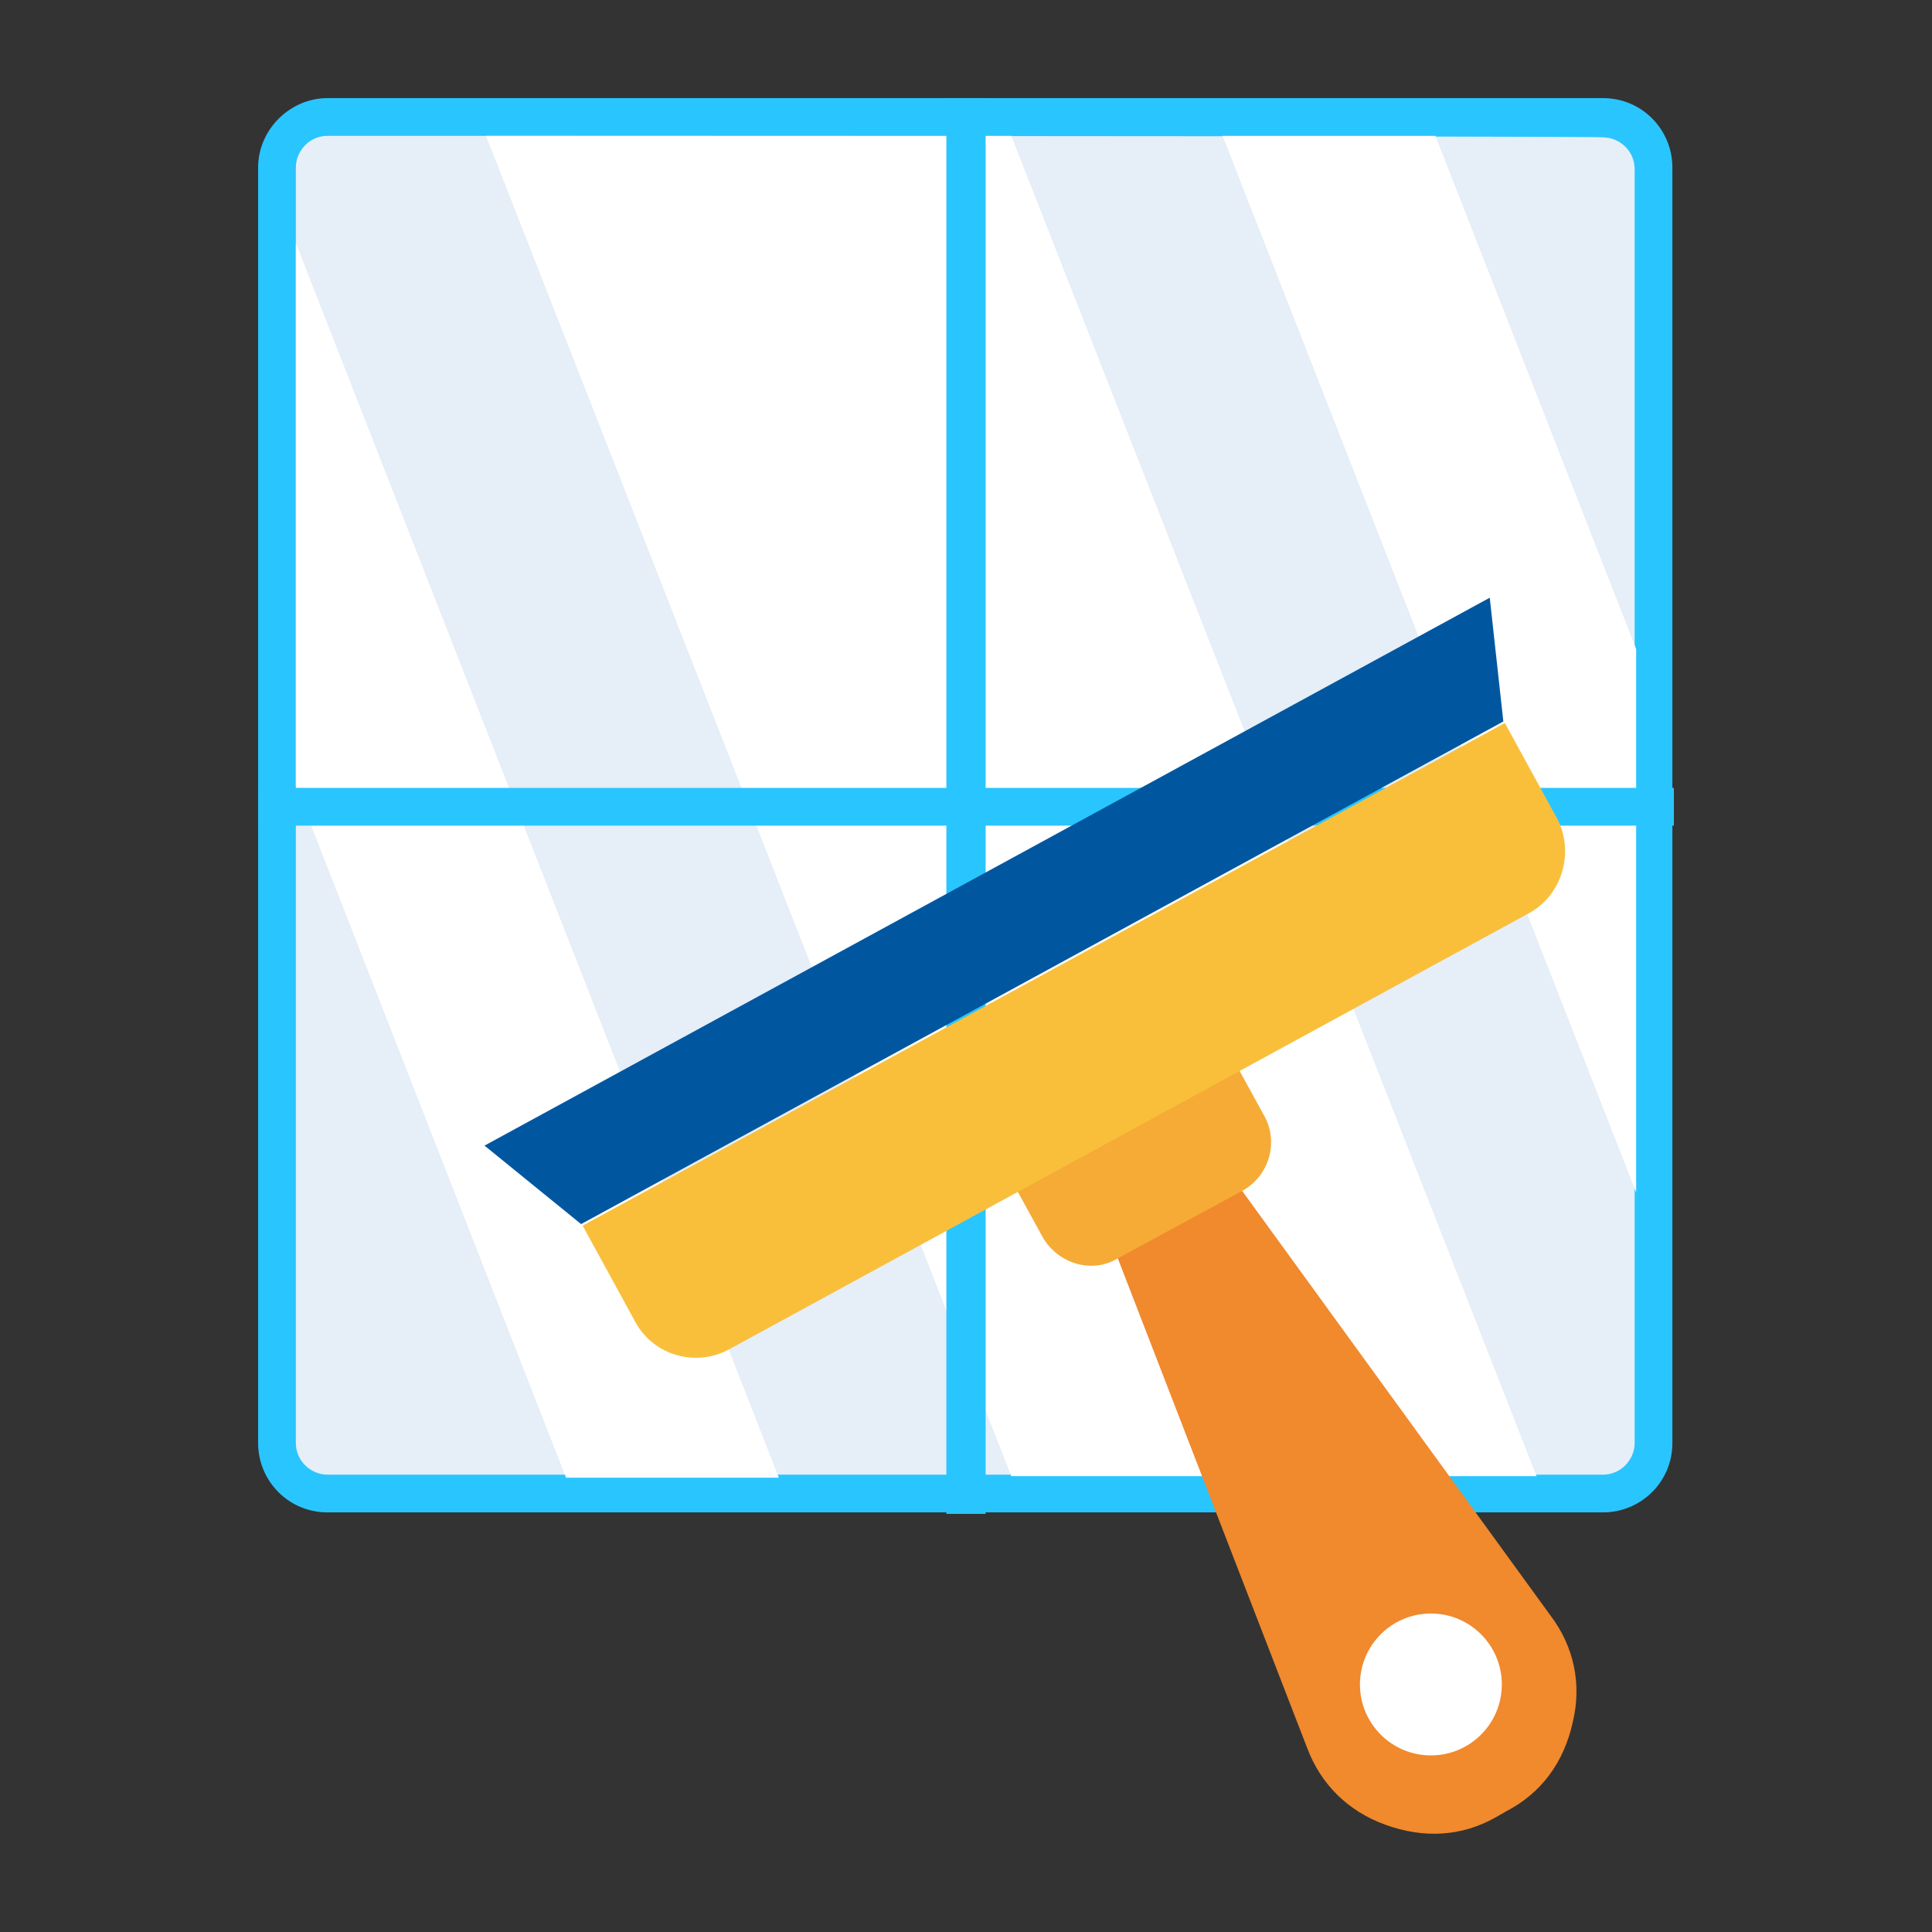
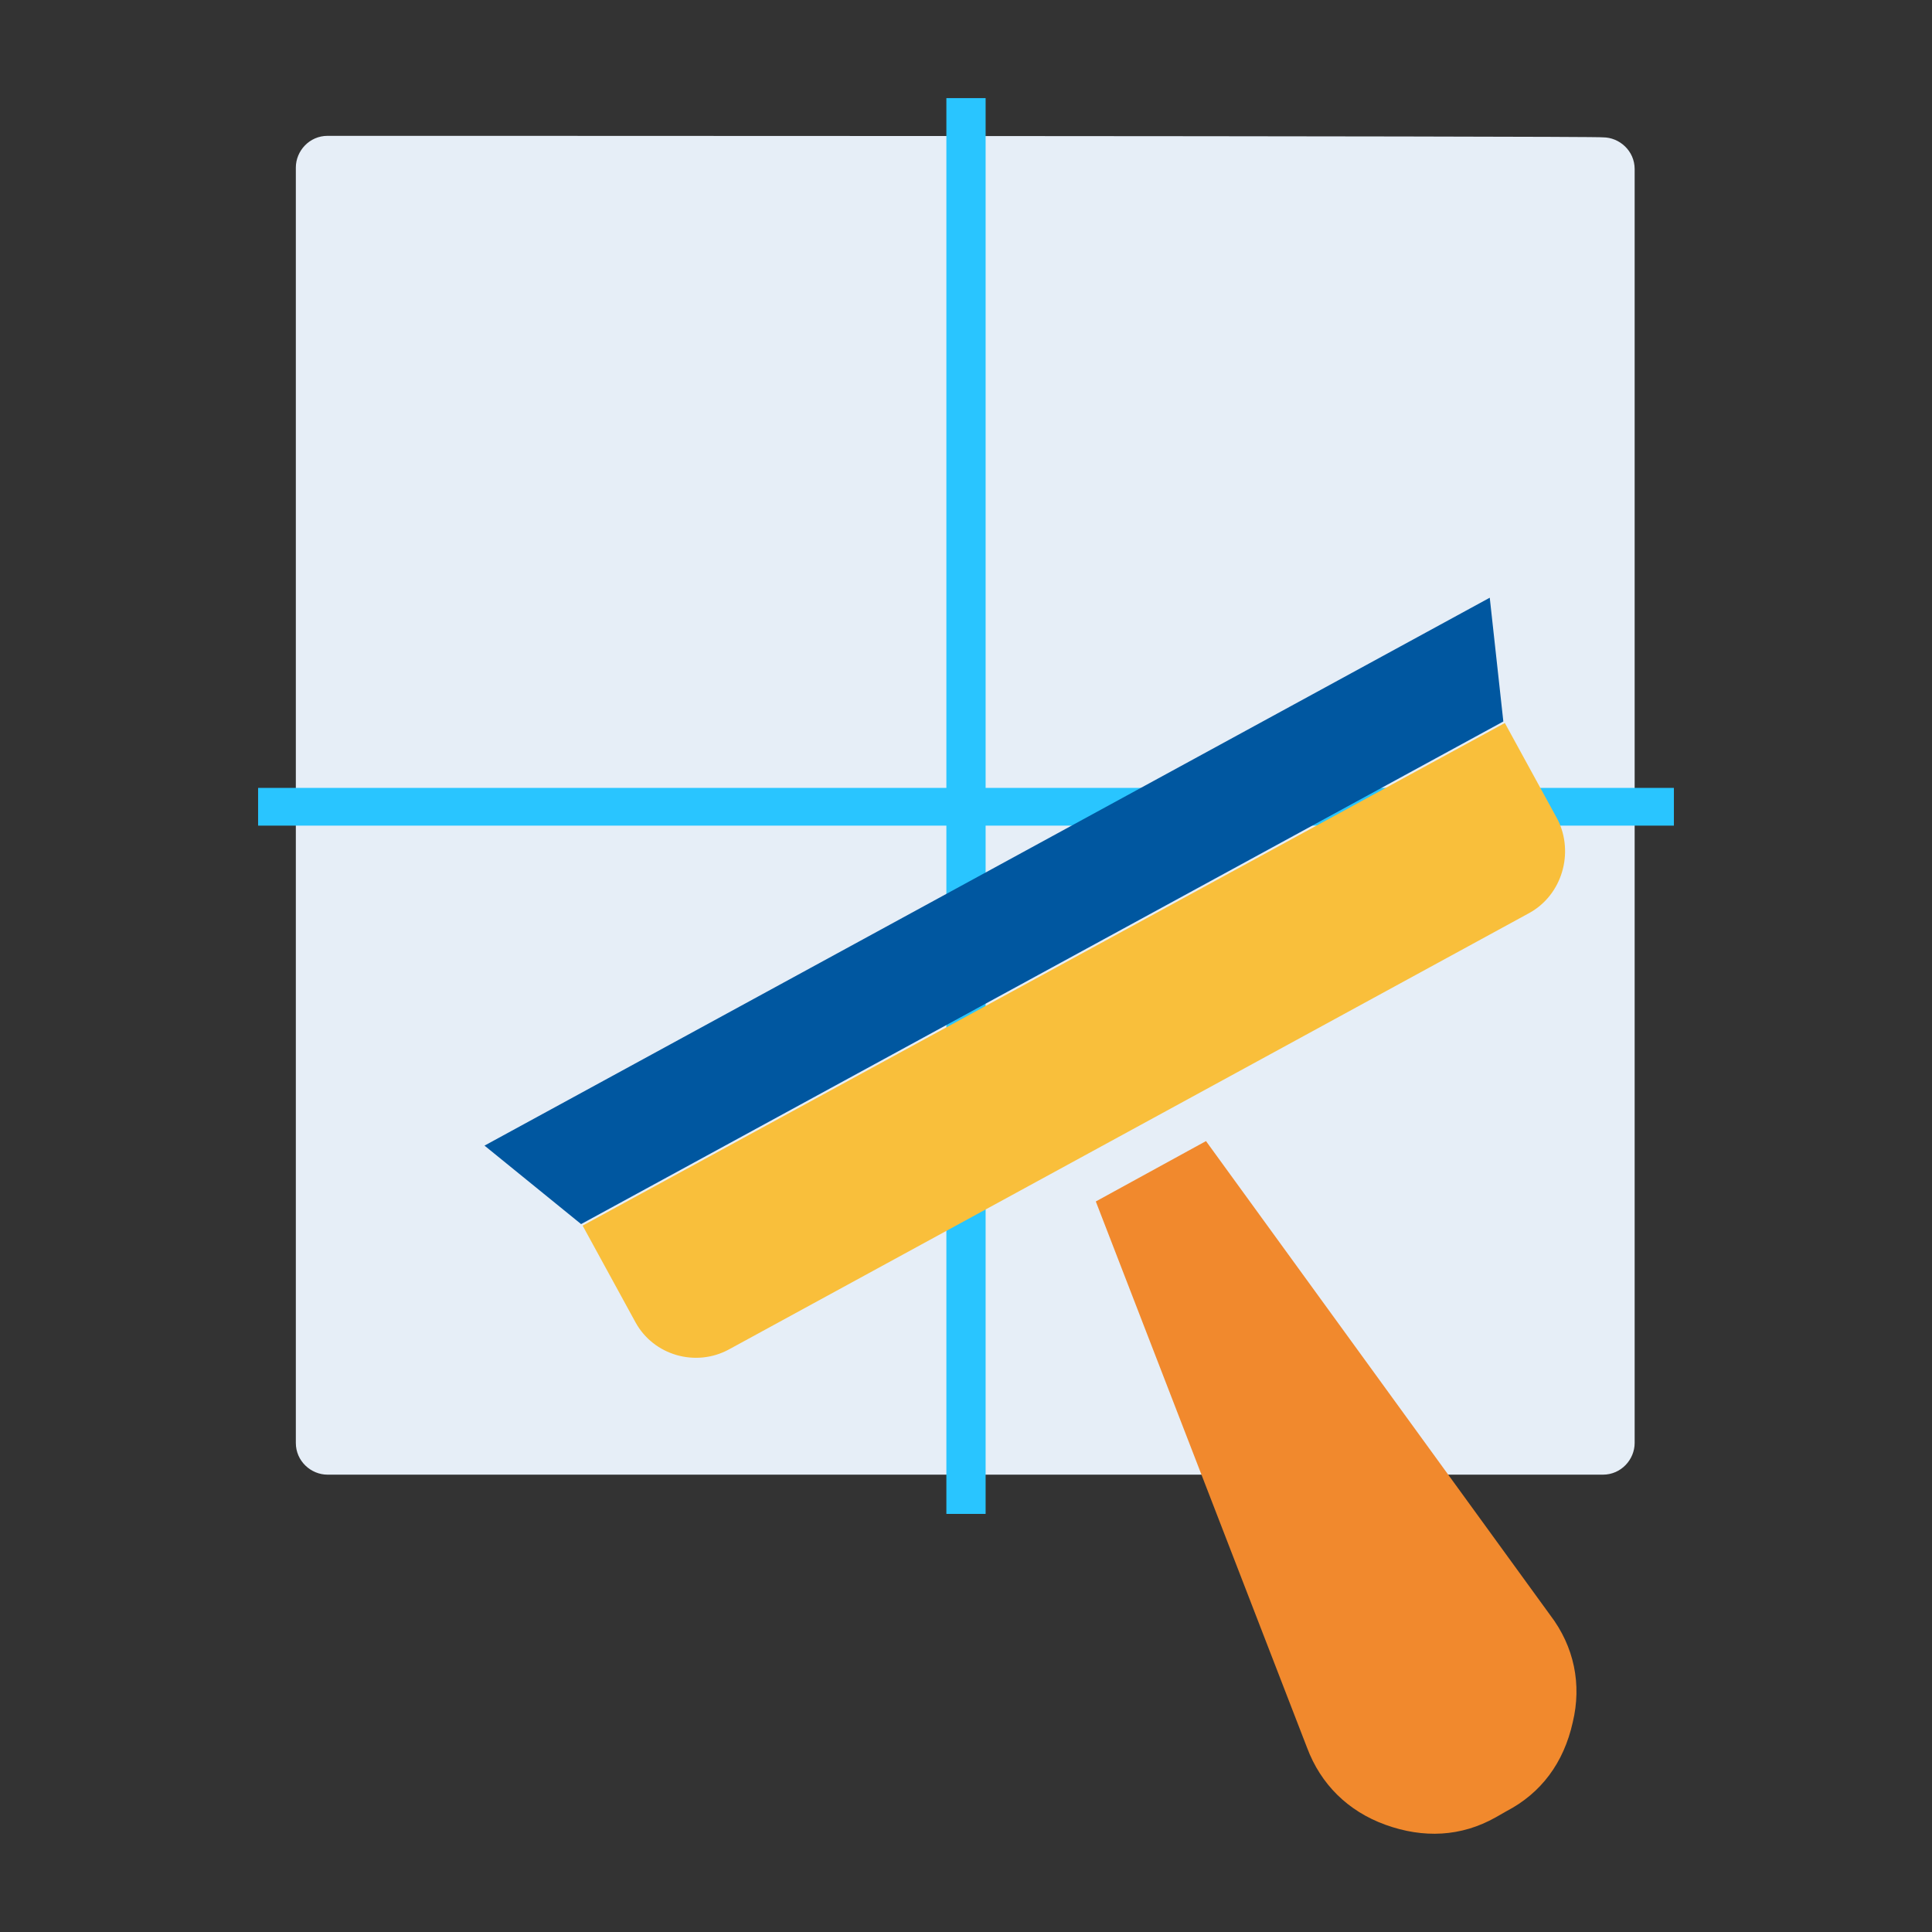
<svg xmlns="http://www.w3.org/2000/svg" id="Layer_1" x="0px" y="0px" viewBox="0 0 128 128" style="enable-background:new 0 0 128 128;" xml:space="preserve">
  <rect x="0" y="0" width="128" height="128" fill="#333333" stroke="none" />
  <style type="text/css">	.st0{fill-rule:evenodd;clip-rule:evenodd;fill:none;}	.st1{fill-rule:evenodd;clip-rule:evenodd;fill:#F1892D;}	.st2{fill:#C5D3E2;}	.st3{fill:#39D5FF;}	.st4{fill-rule:evenodd;clip-rule:evenodd;fill:#F9BF3B;}	.st5{fill-rule:evenodd;clip-rule:evenodd;fill:#F5AB35;}	.st6{fill-rule:evenodd;clip-rule:evenodd;fill:#39D5FF;}	.st7{fill-rule:evenodd;clip-rule:evenodd;fill:#C5D3E2;}	.st8{fill:#FFFFFF;}	.st9{fill-rule:evenodd;clip-rule:evenodd;fill:#29C5FF;}	.st10{fill-rule:evenodd;clip-rule:evenodd;fill:#0057A0;}	.st11{fill:#F1892D;}	.st12{fill-rule:evenodd;clip-rule:evenodd;fill:#ACBAC9;}	.st13{fill-rule:evenodd;clip-rule:evenodd;fill:#FFFFFF;}	.st14{fill-rule:evenodd;clip-rule:evenodd;fill:#D87400;}	.st15{fill-rule:evenodd;clip-rule:evenodd;fill:#003780;}	.st16{fill-rule:evenodd;clip-rule:evenodd;fill:#19B5FE;}	.st17{fill-rule:evenodd;clip-rule:evenodd;fill:#1297E0;}	.st18{fill:#0057A0;}	.st19{fill:#F9BF3B;}	.st20{fill-rule:evenodd;clip-rule:evenodd;fill:#DFECFA;}	.st21{fill-rule:evenodd;clip-rule:evenodd;fill:#0077C0;}	.st22{fill-rule:evenodd;clip-rule:evenodd;fill:#E6EEF7;}	.st23{fill-rule:evenodd;clip-rule:evenodd;fill:#DBC2A4;}	.st24{fill-rule:evenodd;clip-rule:evenodd;fill:#FFE3C1;}	.st25{fill-rule:evenodd;clip-rule:evenodd;fill:#353535;}	.st26{fill-rule:evenodd;clip-rule:evenodd;fill:#3C4A59;}	.st27{fill-rule:evenodd;clip-rule:evenodd;fill:#6C7A89;}	.st28{fill-rule:evenodd;clip-rule:evenodd;fill:#4C5A69;}</style>
-   <rect class="st0" width="128" height="128" />
  <g id="_2957100313680">
-     <path class="st9" d="M21.7,6.5h84.5c2.6,0,4.6,2.1,4.6,4.6v84.5c0,2.6-2.1,4.6-4.6,4.6H21.7c-2.6,0-4.6-2.1-4.6-4.6V11.1  C17.1,8.6,19.2,6.5,21.7,6.5z" />
    <path class="st22" d="M21.7,9c-1.2,0-2.1,1-2.1,2.1v84.5c0,1.2,1,2.1,2.1,2.1h84.5c1.2,0,2.1-1,2.1-2.1V11.2c0-1.2-1-2.1-2.1-2.1  C106.3,9,21.7,9,21.7,9z" />
-     <path class="st13" d="M108.4,79V43L95.1,9H81L108.4,79L108.4,79z M19.6,16.1v36l17.9,45.8h14.1L19.6,16.1z M67,97.8h34.8L67,9H32.2  L67,97.8z" />
    <polygon class="st9" points="65.3,6.5 65.3,52.2 110.9,52.2 110.9,54.7 65.3,54.7 65.3,100.3 62.7,100.3 62.7,54.7 17.1,54.7   17.1,52.2 62.7,52.2 62.7,6.5  " />
    <g>
      <path class="st1" d="M99.8,120l-0.7,0.4c-2.3,1.3-4.8,1.4-7.3,0.5c-2.5-0.9-4.3-2.7-5.2-5.1l-14-36.2l7.3-4l22.8,31.4   c1.6,2.1,2.1,4.6,1.5,7.1C103.6,116.8,102.1,118.8,99.8,120L99.8,120z" />
-       <circle class="st13" cx="94.8" cy="111.6" r="4.7" />
-       <path class="st5" d="M82.3,78.9L74,83.4c-1.7,1-3.9,0.3-4.9-1.4l-2.8-5.1l14.7-8l2.8,5.1C84.7,75.7,84.1,77.9,82.3,78.9L82.3,78.9   z" />
      <path class="st4" d="M101.3,60.5l-53,28.9c-2.2,1.2-5,0.4-6.2-1.8l-3.5-6.4l61.1-33.3l3.5,6.4C104.3,56.5,103.5,59.3,101.3,60.5z" />
      <polygon class="st10" points="99.6,47.8 38.5,81.1 32.1,75.9 98.7,39.6   " />
    </g>
  </g>
</svg>